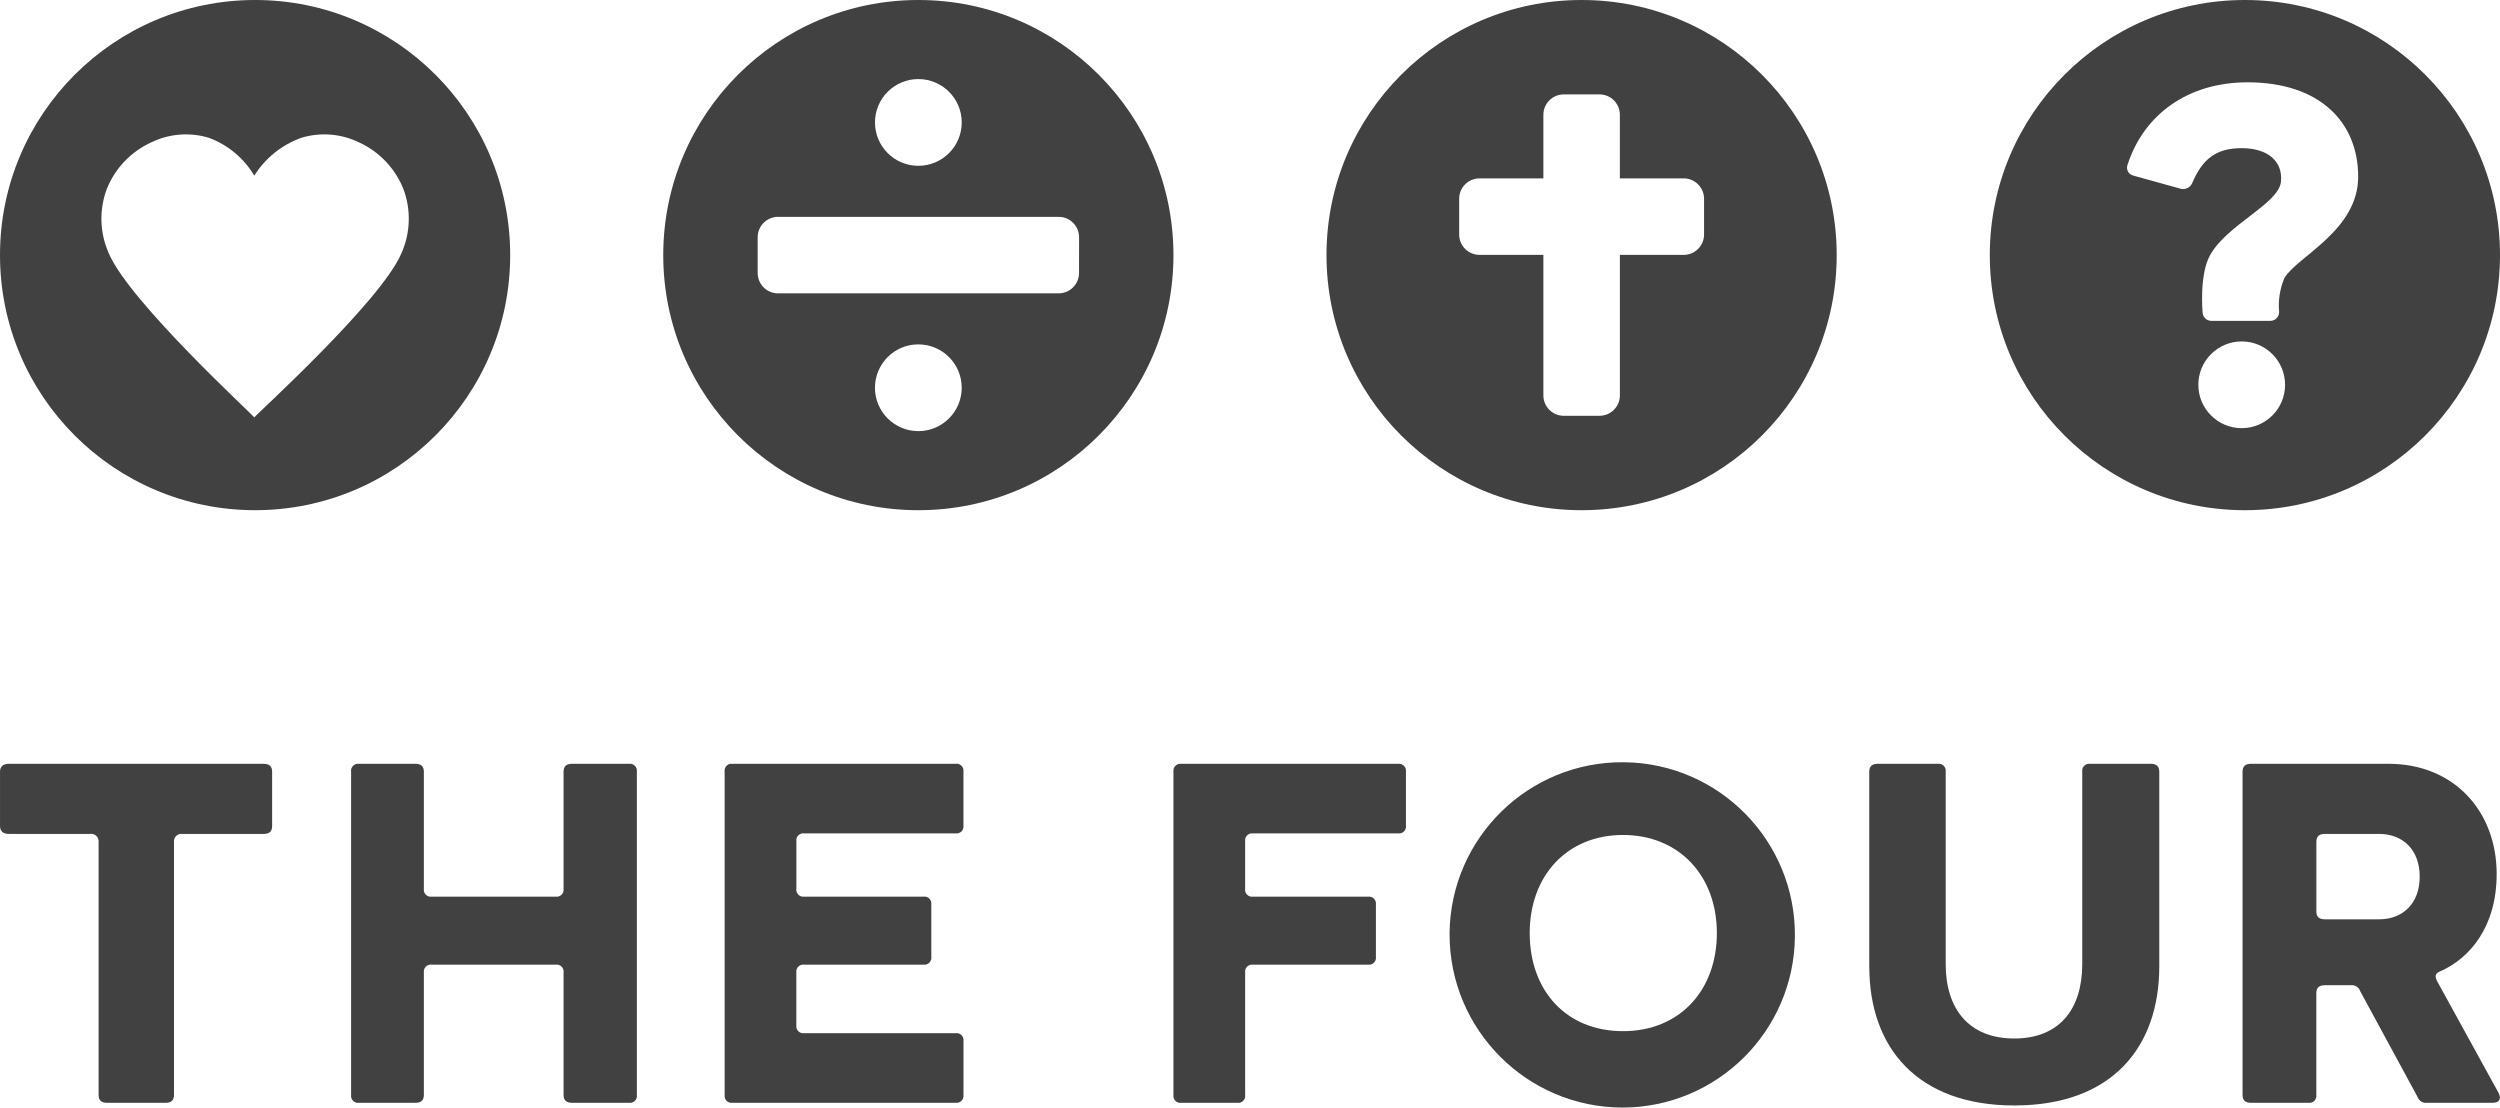
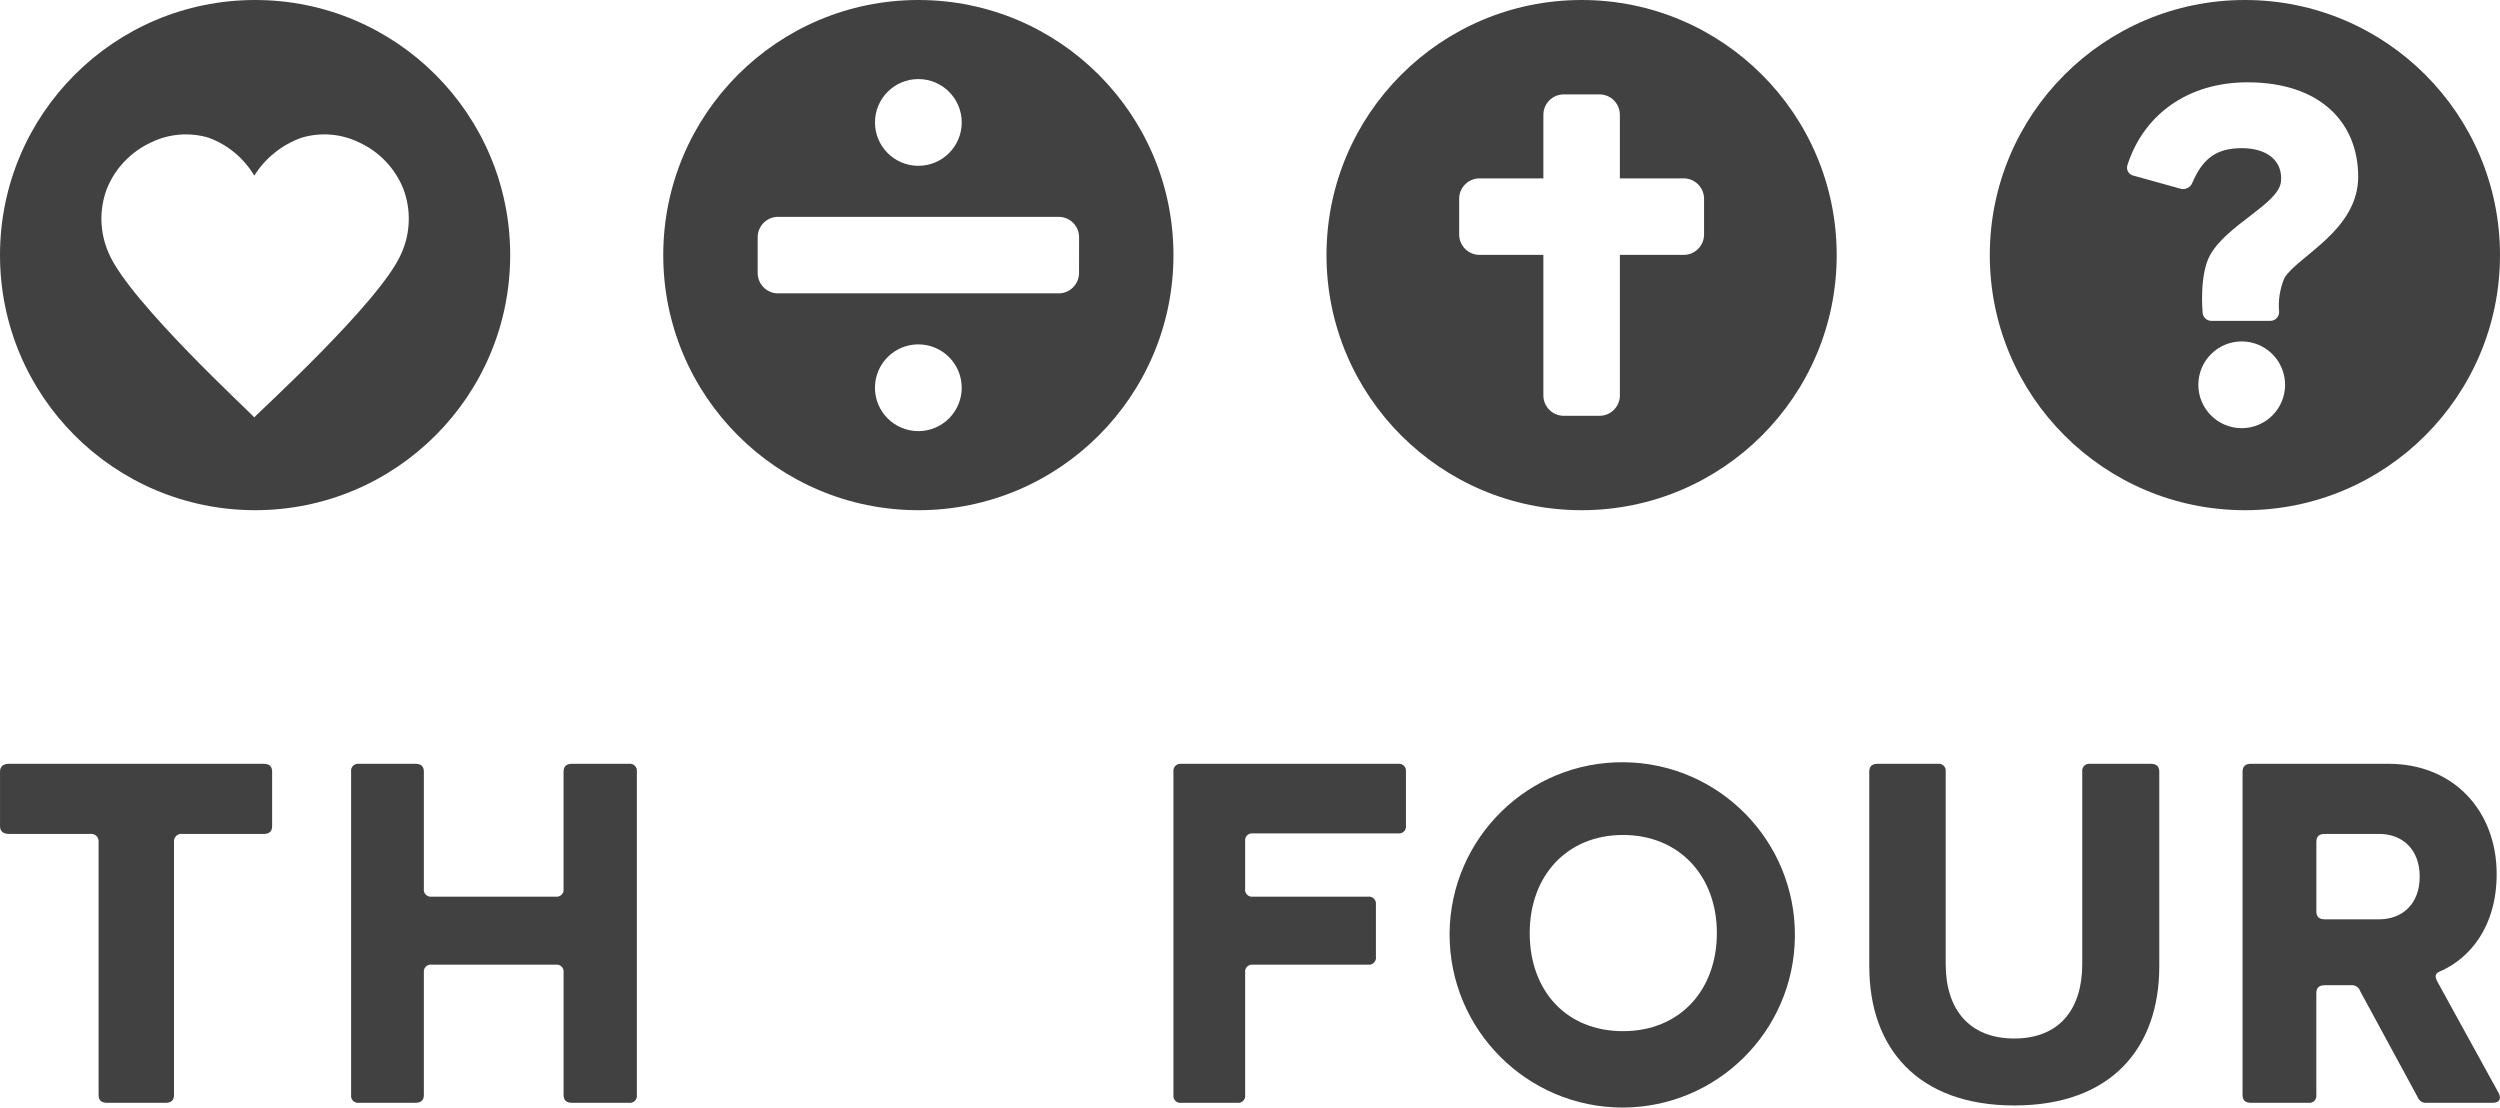
<svg xmlns="http://www.w3.org/2000/svg" id="Ebene_1" data-name="Ebene 1" viewBox="0 0 1910.94 846.6">
  <defs>
    <style>      .cls-1 {        fill: #414141;        stroke-width: 0px;      }    </style>
  </defs>
  <path id="Pfad_8" data-name="Pfad 8" class="cls-1" d="M81.82,842.97c-4.44,0-6.45-2.01-6.45-6.04v-193.44c.25-3.11-2.06-5.83-5.17-6.09-.43-.03-.86-.02-1.28.04H6.89c-4.43,0-6.88-2.01-6.88-6.04v-41.51c0-4.03,2.42-6.05,6.88-6.05h194.67c4.43,0,6.45,2.02,6.45,6.05v41.51c0,4.03-2.02,6.04-6.45,6.04h-62.12c-3.08-.46-5.95,1.67-6.4,4.76-.06.43-.08.86-.04,1.29v193.44c0,4.03-2.02,6.04-6.45,6.04h-44.73Z" />
  <path id="Pfad_9" data-name="Pfad 9" class="cls-1" d="M437.23,842.95c-4.44,0-6.45-2.01-6.45-6.04v-93.5c.42-2.93-1.62-5.64-4.54-6.05-.5-.07-1.01-.07-1.51,0h-94.7c-2.92-.41-5.63,1.62-6.04,4.54-.07.5-.07,1.01,0,1.51v93.5c0,4.03-2.02,6.04-6.46,6.04h-43.11c-2.92.42-5.62-1.61-6.04-4.53-.07-.5-.07-1.01,0-1.51v-247.03c-.42-2.92,1.61-5.63,4.53-6.05.5-.07,1.01-.07,1.51,0h43.11c4.44,0,6.46,2.02,6.46,6.05v89.46c-.42,2.92,1.61,5.62,4.53,6.04.5.07,1.01.07,1.51,0h94.7c2.92.42,5.63-1.61,6.05-4.53.07-.5.07-1.01,0-1.51v-89.46c0-4.03,2.01-6.05,6.45-6.05h43.52c2.93-.41,5.63,1.62,6.05,4.55.07.5.07,1,0,1.5v247.03c.42,2.92-1.61,5.62-4.53,6.04-.5.07-1.02.07-1.52,0h-43.52Z" />
-   <path id="Pfad_10" data-name="Pfad 10" class="cls-1" d="M559.94,842.95c-2.92.42-5.63-1.61-6.05-4.54-.07-.5-.07-1.01,0-1.51v-247.03c-.41-2.93,1.63-5.63,4.55-6.05.5-.07,1-.07,1.49,0h170.46c2.93-.42,5.64,1.62,6.05,4.54.07.5.07,1,0,1.5v41.11c.41,2.93-1.62,5.63-4.55,6.05-.5.07-1,.07-1.5,0h-115.63c-2.92-.42-5.63,1.61-6.05,4.54-.07.5-.07,1,0,1.5v36.27c-.41,2.92,1.62,5.63,4.54,6.04.5.07,1,.07,1.5,0h91.08c2.92-.41,5.63,1.62,6.04,4.54.07.5.07,1.01,0,1.51v39.9c.42,2.91-1.61,5.62-4.52,6.03-.5.07-1.02.07-1.52,0h-91.08c-2.93-.41-5.63,1.62-6.05,4.55-.07.5-.07,1,0,1.5v40.3c-.42,2.92,1.61,5.63,4.54,6.05.5.07,1.01.07,1.51,0h115.66c2.93-.42,5.64,1.62,6.05,4.54.07.5.07,1,0,1.5v41.1c.41,2.93-1.62,5.63-4.55,6.05-.5.07-1,.07-1.5,0h-170.5Z" />
  <path id="Pfad_11" data-name="Pfad 11" class="cls-1" d="M903,842.97c-2.92.42-5.62-1.6-6.05-4.52-.07-.5-.07-1.01,0-1.52v-247.03c-.42-2.93,1.62-5.64,4.54-6.05.5-.07,1-.07,1.5,0h165.63c2.92-.41,5.63,1.63,6.04,4.55.07.5.07,1,0,1.5v41.1c.42,2.92-1.6,5.62-4.52,6.04-.5.07-1.01.07-1.51,0h-110.83c-2.92-.42-5.62,1.61-6.04,4.53-.07.5-.07,1.01,0,1.51v36.27c-.42,2.92,1.6,5.62,4.52,6.05.5.07,1.02.07,1.52,0h87.86c2.93-.42,5.64,1.62,6.05,4.54.07.5.07,1.01,0,1.51v39.9c.41,2.92-1.62,5.63-4.54,6.04-.5.07-1.01.07-1.51,0h-87.86c-2.92-.42-5.62,1.61-6.04,4.53-.07.5-.07,1.02,0,1.52v93.5c.41,2.92-1.62,5.63-4.54,6.04-.5.07-1,.07-1.5,0h-42.72Z" />
  <path id="Pfad_12" data-name="Pfad 12" class="cls-1" d="M1108.02,713.21c.78-72.89,60.5-131.34,133.39-130.57,72.89.78,131.34,60.5,130.57,133.39-.77,72.26-59.51,130.46-131.78,130.57-73.14-.14-132.32-59.55-132.18-132.7,0-.23,0-.47,0-.7M1312.33,713.21c0-43.93-29.01-74.98-71.73-74.98s-71.33,31.03-71.33,74.98,27.8,74.98,71.33,74.98,71.73-31.43,71.73-74.98" />
  <path id="Pfad_13" data-name="Pfad 13" class="cls-1" d="M1428.82,739v-149.11c0-4.03,2.01-6.05,6.44-6.05h45.94c2.92-.42,5.63,1.61,6.05,4.54.07.5.07,1.01,0,1.51v147.09c0,34.66,18.14,56.83,52.39,56.83s51.98-22.16,51.98-56.83v-147.09c-.42-2.92,1.61-5.63,4.54-6.05.5-.07,1.01-.07,1.51,0h46.38c4.43,0,6.45,2.02,6.45,6.05v148.71c0,62.46-36.67,106.39-110.82,106.39s-110.82-44.33-110.82-105.98" />
  <path id="Pfad_14" data-name="Pfad 14" class="cls-1" d="M1804.03,757.52c-.98-2.9-3.83-4.74-6.88-4.44h-20.15c-4.43,0-6.45,2.02-6.45,6.04v77.79c.42,2.92-1.61,5.62-4.53,6.04-.5.07-1.01.07-1.51,0h-43.91c-4.43,0-6.45-2.01-6.45-6.04v-247.03c0-4.03,2.02-6.05,6.45-6.05h105.18c49.97,0,82.61,36.28,82.61,84.23,0,39.9-20.15,64.48-43.52,74.55-4.04,1.61-3.63,4.43-1.62,8.06l46.78,85.03c2.02,4.44.4,7.25-4.82,7.25h-50c-3.17.42-6.19-1.43-7.26-4.44l-43.93-80.99ZM1818.53,702.7c17.73,0,31.03-11.69,31.03-32.63s-13.3-32.65-31.03-32.65h-41.51c-4.43,0-6.45,2.02-6.45,6.05v53.19c0,4.03,2.02,6.04,6.45,6.04h41.51Z" />
  <path id="Pfad_15" data-name="Pfad 15" class="cls-1" d="M194.99,0C87.3,0,0,87.3,0,194.99s87.3,194.99,194.99,194.99,194.99-87.3,194.99-194.99C389.99,87.31,302.7,0,195.01,0c0,0-.01,0-.02,0M306.74,193.82c-15.82,36.97-111.86,123.78-112.37,125.26-.5-1.48-95.31-88.28-111.13-125.26-7.07-15.69-7.61-33.56-1.5-49.65,6.37-15.68,18.48-28.33,33.87-35.36,13.69-6.64,29.37-7.89,43.93-3.52,14.59,5.38,26.88,15.6,34.82,28.97,8.42-13.44,21.13-23.65,36.08-28.97,14.57-4.38,30.25-3.12,43.93,3.52,15.39,7.03,27.51,19.69,33.87,35.36,6.11,16.09,5.57,33.96-1.5,49.65" />
  <path id="Pfad_16" data-name="Pfad 16" class="cls-1" d="M701.97,0c-107.69,0-195,87.29-195,194.99,0,107.69,87.29,195,194.99,195,107.69,0,195-87.29,195-194.99h0C896.96,87.3,809.66,0,701.97,0M701.97,60.44c18.31,0,33.15,14.84,33.15,33.15s-14.84,33.15-33.15,33.15-33.15-14.84-33.15-33.15h0c0-18.31,14.84-33.15,33.15-33.15h0M701.97,329.54c-18.31,0-33.16-14.83-33.17-33.14,0-18.31,14.83-33.16,33.14-33.17,18.31,0,33.16,14.83,33.17,33.14h0c0,18.32-14.83,33.17-33.14,33.17h0M824.78,208.64c0,8.62-6.98,15.6-15.6,15.6h-214.45c-8.61,0-15.59-6.99-15.59-15.6v-27.3c0-8.61,6.98-15.59,15.59-15.59h214.49c8.61,0,15.6,6.97,15.6,15.59h0s-.03,27.31-.03,27.31Z" />
  <path id="Pfad_17" data-name="Pfad 17" class="cls-1" d="M1208.95,0c-107.69,0-195,87.29-195.01,194.98,0,107.69,87.29,195,194.98,195.01,107.69,0,195-87.29,195.01-194.98h0C1403.93,87.31,1316.64,0,1208.95,0M1302.54,179.23c0,8.62-6.98,15.6-15.6,15.6h-48.74v107.41c0,8.61-6.98,15.59-15.59,15.59h-27.3c-8.61,0-15.59-6.98-15.59-15.59v-107.41h-48.76c-8.62,0-15.6-6.98-15.61-15.59h0v-27.31c0-8.61,6.98-15.59,15.59-15.59h48.78v-48.59c0-8.61,6.97-15.6,15.59-15.6h27.3c8.61,0,15.58,6.99,15.58,15.6v48.59h48.74c8.61,0,15.6,6.97,15.61,15.58h0s0,27.32,0,27.32Z" />
  <path id="Pfad_18" data-name="Pfad 18" class="cls-1" d="M1715.92,0c-107.69.02-194.98,87.33-194.97,195.02.02,107.69,87.33,194.98,195.02,194.97,107.68-.02,194.96-87.31,194.97-194.99C1910.94,87.31,1823.64,0,1715.95,0c-.01,0-.02,0-.03,0M1713.52,327.28c-18.31,0-33.15-14.83-33.16-33.14,0-18.31,14.83-33.15,33.14-33.16,18.31,0,33.15,14.83,33.16,33.14h0c0,18.31-14.83,33.15-33.14,33.16M1746.18,212.46c-3.49,8.18-4.89,17.1-4.08,25.96.06,3.71-2.9,6.78-6.62,6.84,0,0-.01,0-.02,0h-45.24c-3.72-.05-6.68-3.11-6.63-6.82,0,0,0-.01,0-.02,0,0-2.6-28.31,5.67-43.27,12.99-23.52,51.85-38.93,54.21-55.93,1.76-16.01-10.19-25.97-29.96-25.97s-30,8.33-37.83,26.66c-1.4,3.23-4.82,5.1-8.3,4.51l-37.04-10.28c-3.31-.96-5.22-4.42-4.26-7.73.05-.18.11-.35.18-.53,12.47-38.36,46.09-62.95,91.66-62.95,55.89,0,84.61,31.02,84.61,72.14s-46.47,60.9-56.36,77.38" />
</svg>